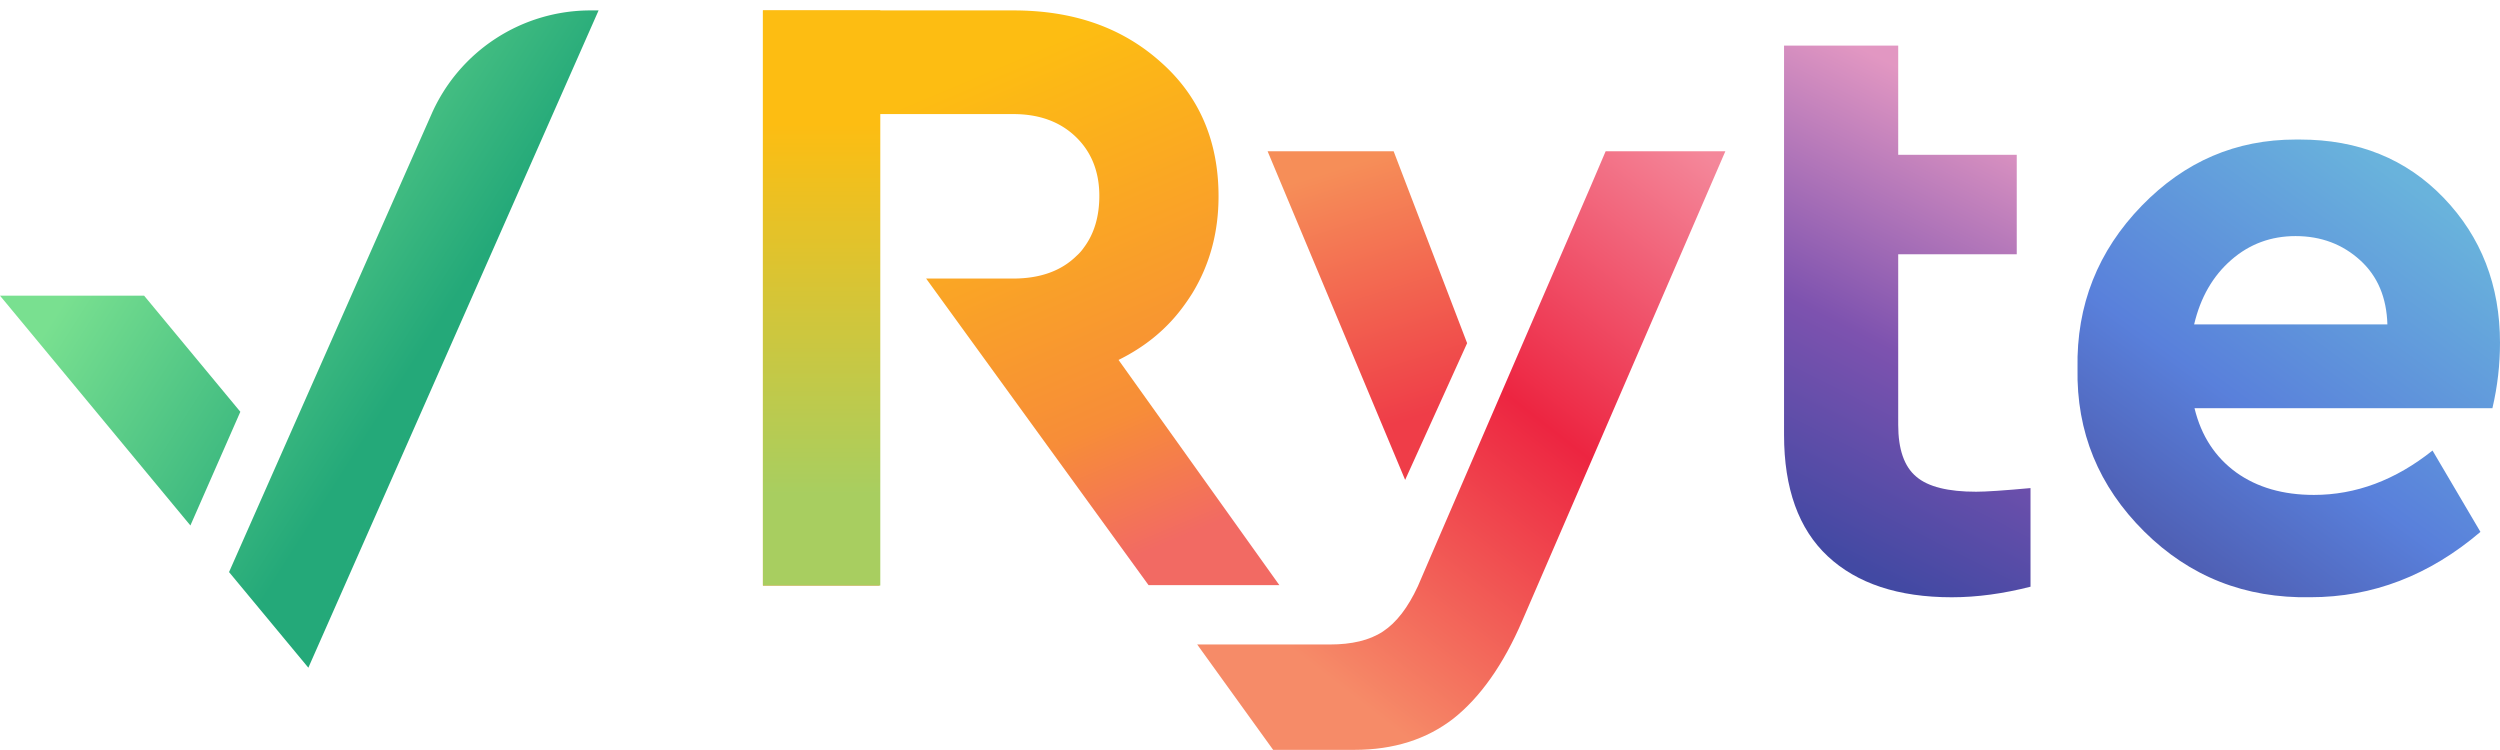
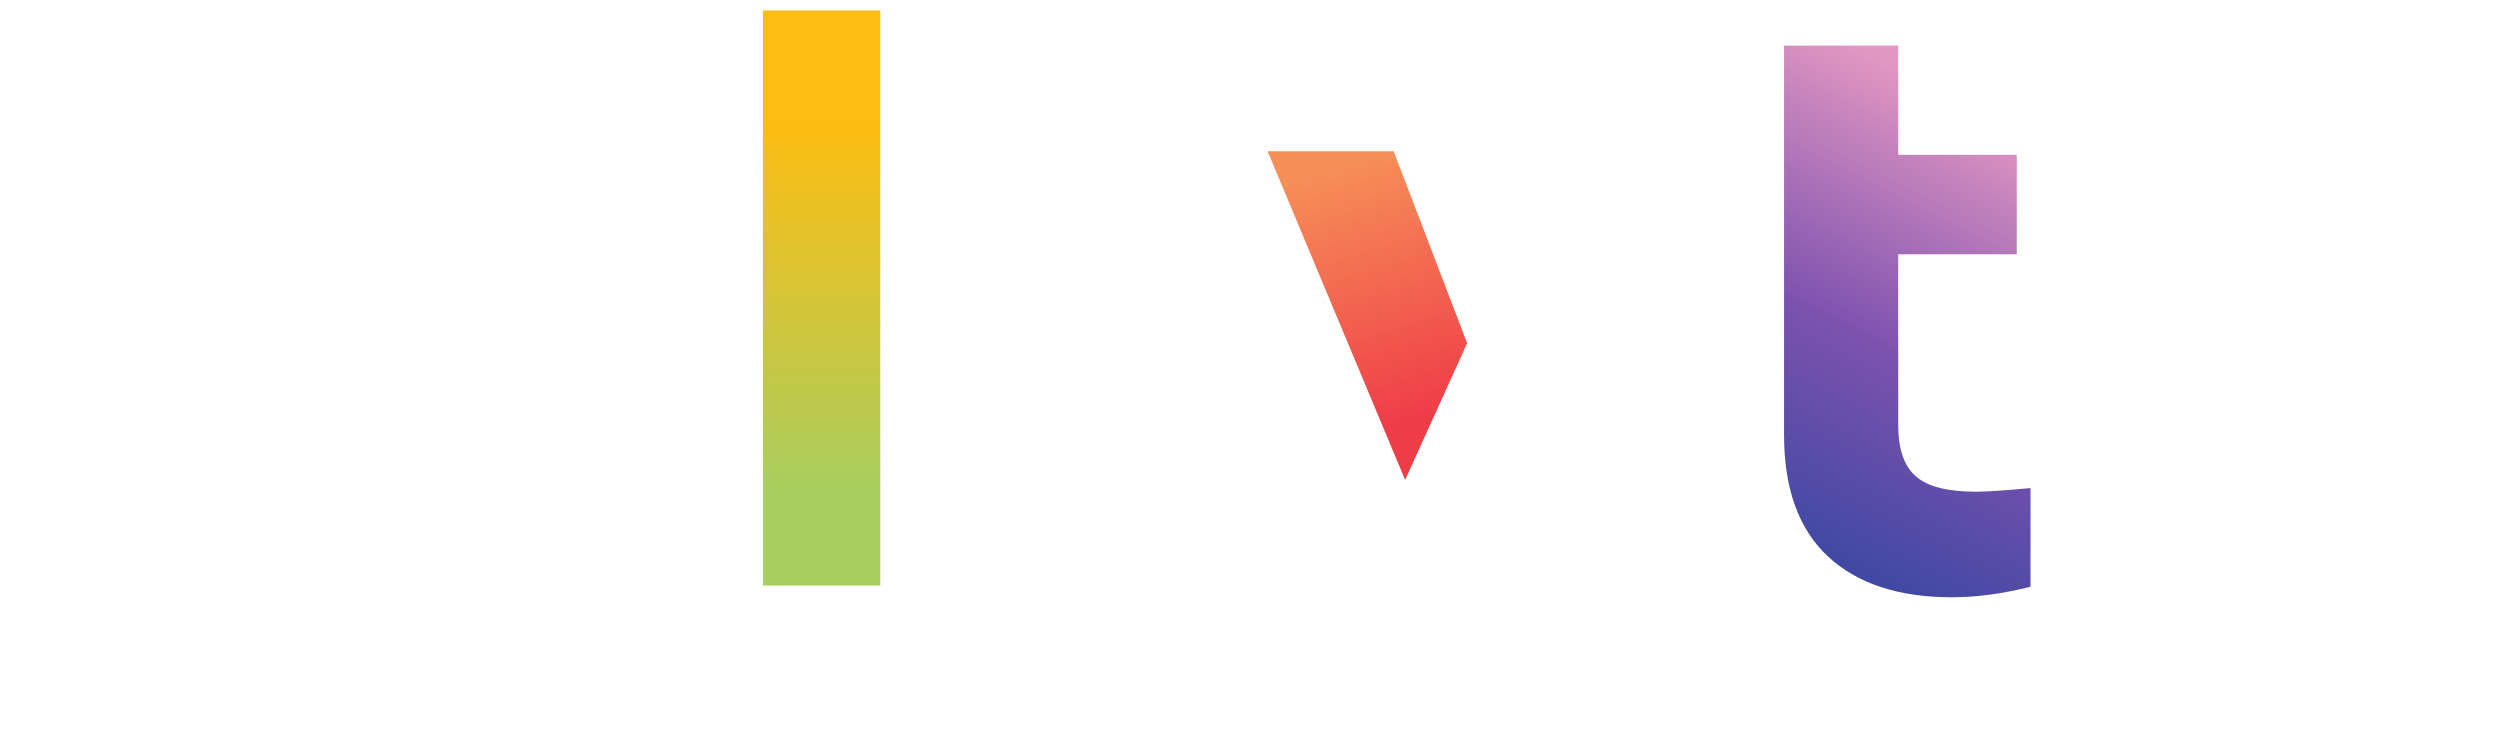
<svg xmlns="http://www.w3.org/2000/svg" width="120" height="36" role="img" aria-label="Ryte" fill="none">
  <path d="M91.984 22.882c-.586-.487-.87-1.325-.87-2.494v-8.183h5.69V7.43h-5.69V2.19h-5.48V20.875c0 2.572.7 4.52 2.098 5.826 1.398 1.305 3.383 1.968 5.953 1.968 1.228 0 2.476-.175 3.78-.507v-4.734c-1.267.116-2.136.175-2.608.175-1.342 0-2.306-.234-2.873-.721z" fill="url(#prefix__paint0_linear)" />
  <path d="M70.422 16.472l-3.527-9.211h-6.05l6.602 15.774 2.975-6.563z" fill="url(#prefix__paint1_linear)" />
-   <path d="M76.307 9.05l-4.83 11.167-2.806 6.497-.611 1.42c-.477 1.031-1.03 1.75-1.68 2.179-.649.428-1.508.622-2.539.622h-6.376l3.646 5.058h3.895c1.89 0 3.474-.506 4.753-1.498 1.28-1.011 2.406-2.587 3.322-4.727l9.736-22.507h-5.746l-.764 1.79z" fill="url(#prefix__paint2_linear)" />
-   <path d="M120 16.46c0-2.762-.9-5.089-2.702-6.962-1.802-1.874-4.102-2.8-6.901-2.8h-.21c-2.856 0-5.31 1.044-7.38 3.174-2.108 2.17-3.144 4.773-3.086 7.81-.058 3.057 1.016 5.66 3.201 7.83 2.185 2.169 4.849 3.214 7.974 3.155 2.99 0 5.712-1.046 8.165-3.136l-2.3-3.905c-1.782 1.42-3.68 2.13-5.693 2.13-1.476 0-2.722-.355-3.737-1.084-.997-.73-1.668-1.736-1.994-3.077h14.299c.249-1.065.364-2.11.364-3.136zm-14.682-.888c.307-1.302.901-2.327 1.783-3.096.881-.77 1.916-1.144 3.086-1.144 1.226 0 2.261.394 3.105 1.163.843.77 1.265 1.795 1.303 3.077h-9.277z" fill="url(#prefix__paint3_linear)" />
-   <path d="M53.69 17.277c.98-.486 1.805-1.088 2.496-1.827.384-.408.73-.875 1.037-1.361.845-1.38 1.267-2.936 1.267-4.666 0-2.644-.921-4.802-2.765-6.435C53.863 1.317 51.52.5 48.64.5H36.62v27.606h5.588V5.476h6.432c1.248 0 2.247.37 2.995 1.09.75.719 1.133 1.671 1.133 2.838 0 .991-.25 1.827-.748 2.488a2.17 2.17 0 01-.346.389c-.73.72-1.748 1.089-3.034 1.089h-4.186l3.61 4.976 7.066 9.74h6.279L53.69 17.277z" fill="url(#prefix__paint4_linear)" />
  <path d="M36.62.5v27.606h5.634V.5H36.62z" fill="url(#prefix__paint5_linear)" />
-   <path d="M14.801 32.05l-3.807-4.59 9.72-21.985A8.336 8.336 0 0128.346.5h.386L14.801 32.05zm-5.662-6.827L0 14.192h6.917l4.619 5.573-2.397 5.458z" fill="url(#prefix__paint6_linear)" />
  <defs>
    <linearGradient id="prefix__paint0_linear" x1="85.662" y1="-0.111" x2="75.349" y2="20.239" gradientUnits="userSpaceOnUse">
      <stop offset="0.022" stop-color="#E297C2" />
      <stop offset="0.561" stop-color="#7D52AF" />
      <stop offset="1" stop-color="#4249A3" />
    </linearGradient>
    <linearGradient id="prefix__paint1_linear" x1="68.281" y1="19.919" x2="64.526" y2="7.887" gradientUnits="userSpaceOnUse">
      <stop stop-color="#EF3D48" />
      <stop offset="0.991" stop-color="#F68E58" />
    </linearGradient>
    <linearGradient id="prefix__paint2_linear" x1="63.867" y1="32.608" x2="82.87" y2="8.162" gradientUnits="userSpaceOnUse">
      <stop stop-color="#F68B68" />
      <stop offset="0.516" stop-color="#ED2541" />
      <stop offset="1" stop-color="#F4879A" />
    </linearGradient>
    <linearGradient id="prefix__paint3_linear" x1="103.521" y1="30.341" x2="118.033" y2="10.489" gradientUnits="userSpaceOnUse">
      <stop stop-color="#4A50A2" />
      <stop offset="0.456" stop-color="#5980DB" />
      <stop offset="1" stop-color="#69B3DC" />
    </linearGradient>
    <linearGradient id="prefix__paint4_linear" x1="51.708" y1="27.907" x2="41.998" y2="4.839" gradientUnits="userSpaceOnUse">
      <stop stop-color="#F26A63" />
      <stop offset="0.258" stop-color="#F78D38" />
      <stop offset="0.973" stop-color="#FDBD12" />
    </linearGradient>
    <linearGradient id="prefix__paint5_linear" x1="39.437" y1="33.616" x2="39.437" y2="5.926" gradientUnits="userSpaceOnUse">
      <stop offset="0.358" stop-color="#A8CE60" />
      <stop offset="1" stop-color="#FDBD12" />
    </linearGradient>
    <linearGradient id="prefix__paint6_linear" x1="5.437" y1="5.937" x2="21.194" y2="15.952" gradientUnits="userSpaceOnUse">
      <stop offset="0.137" stop-color="#79E090" />
      <stop offset="0.983" stop-color="#24A979" />
    </linearGradient>
  </defs>
</svg>